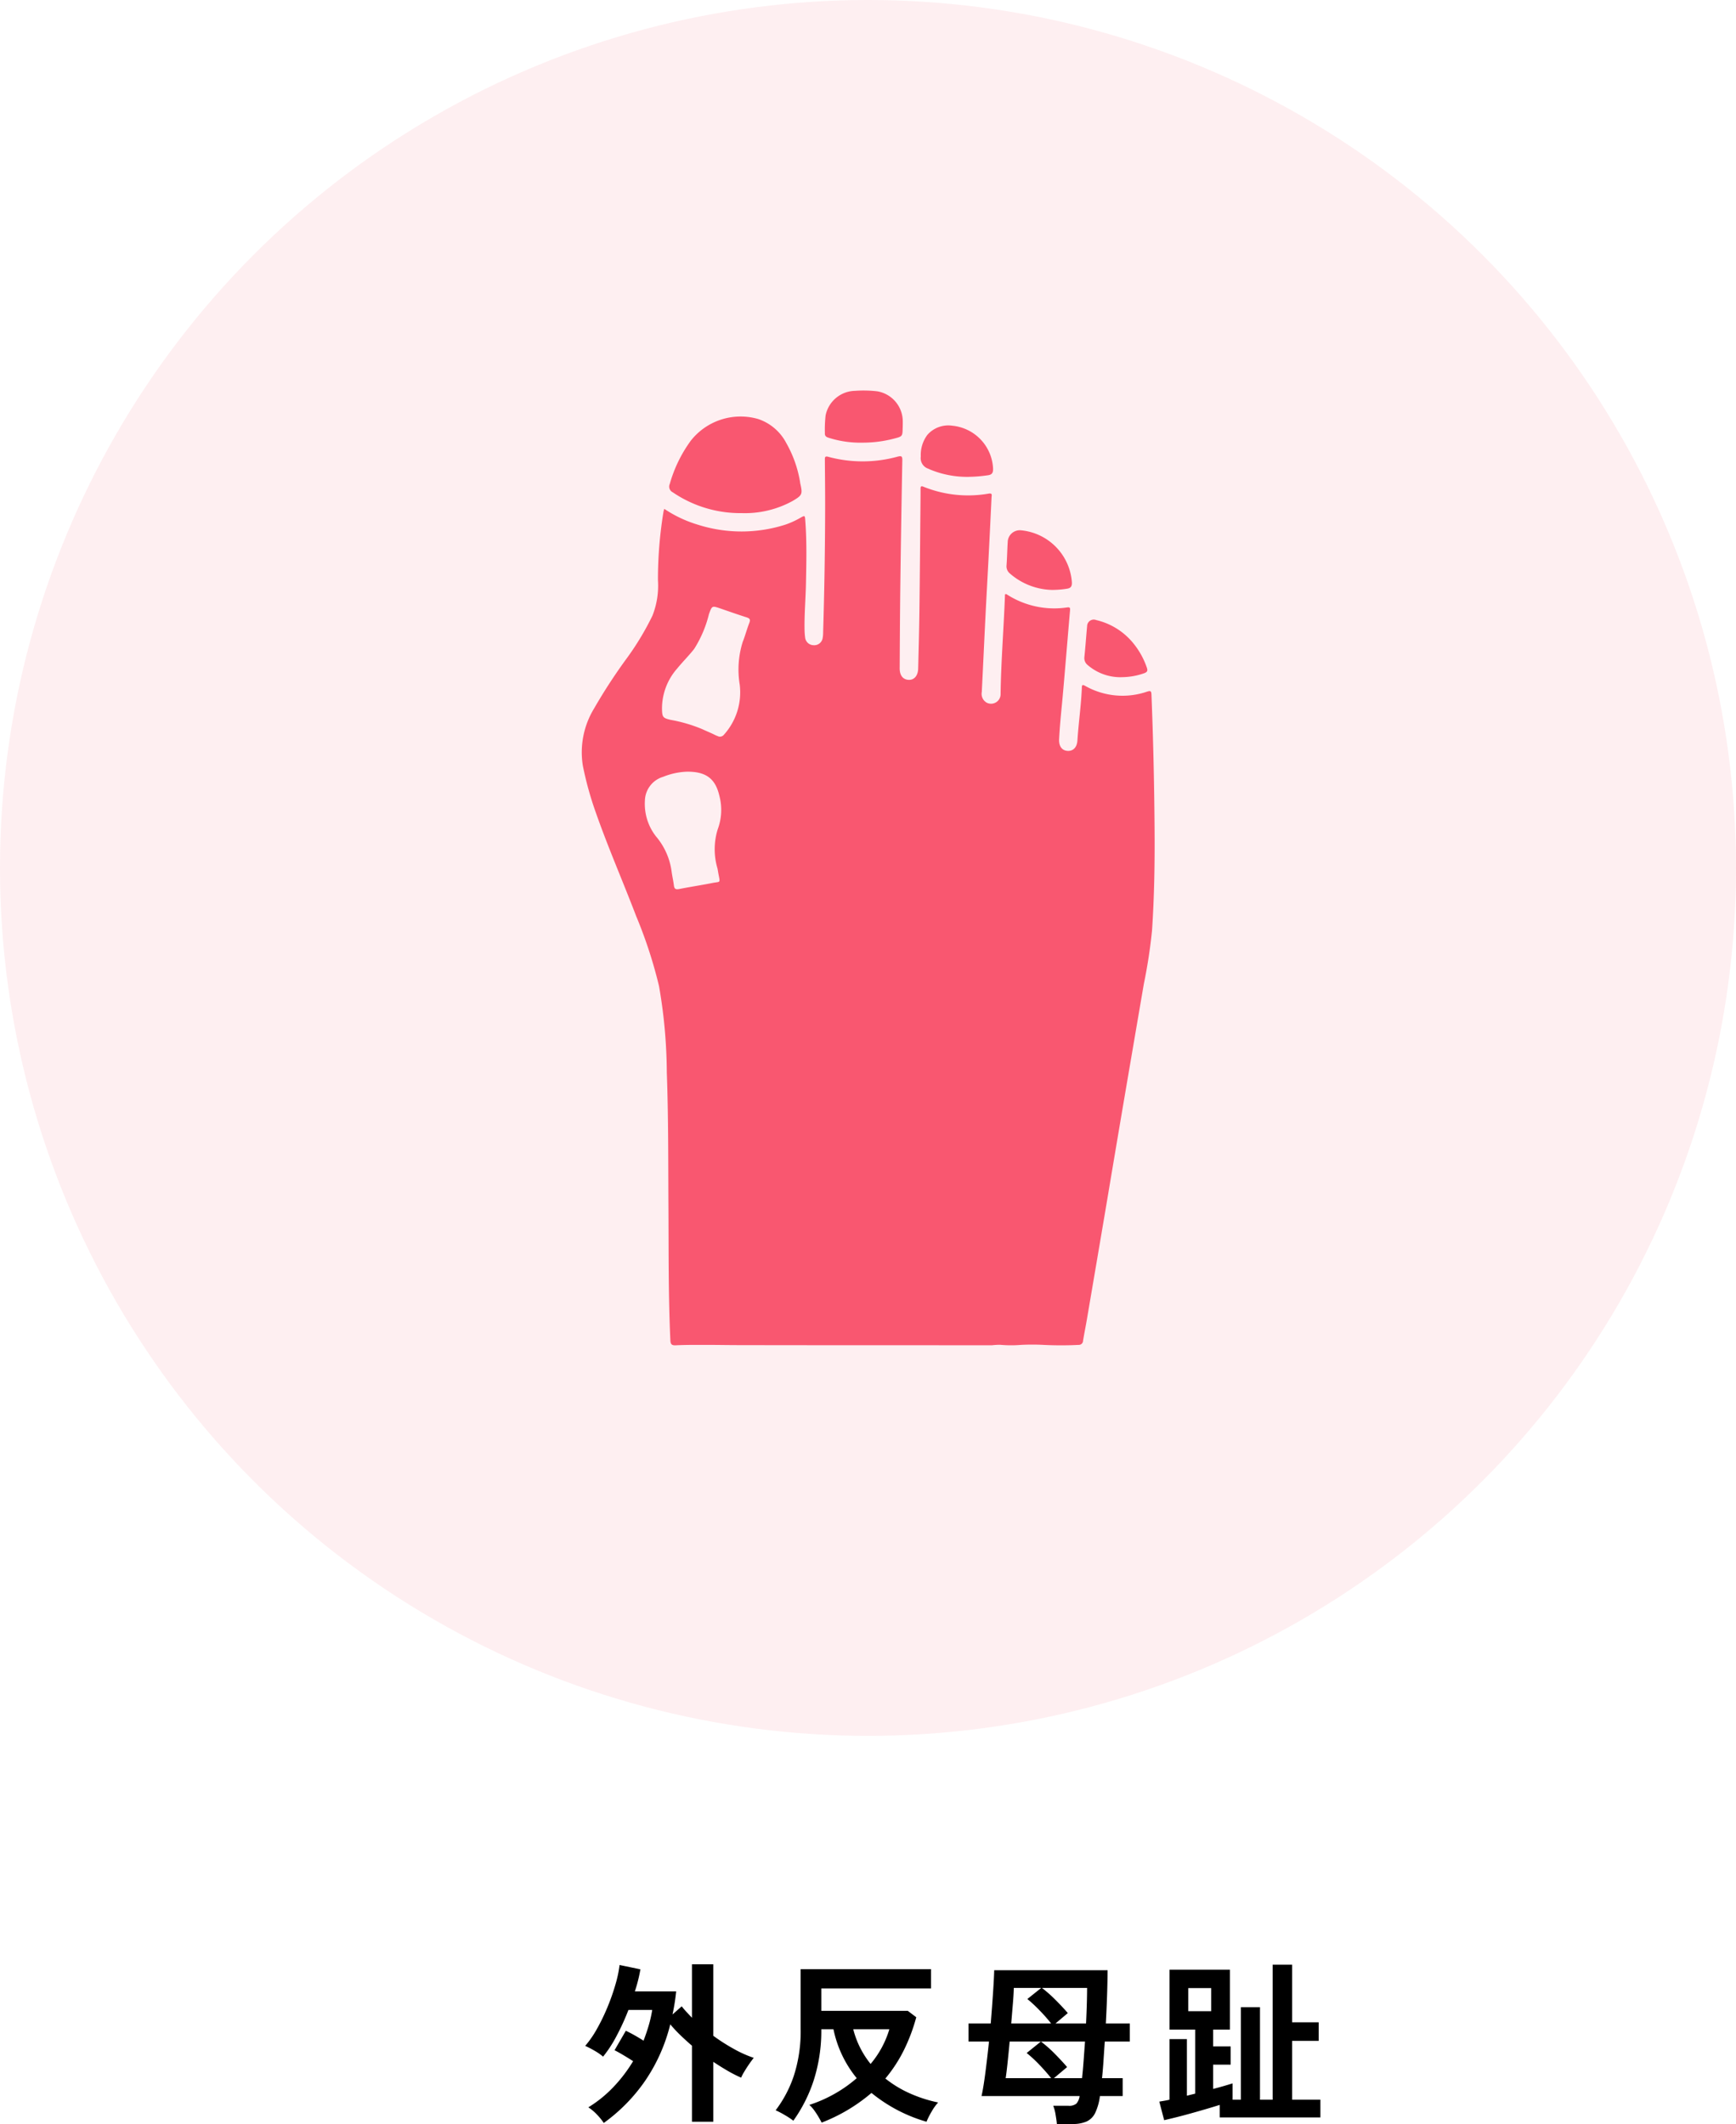
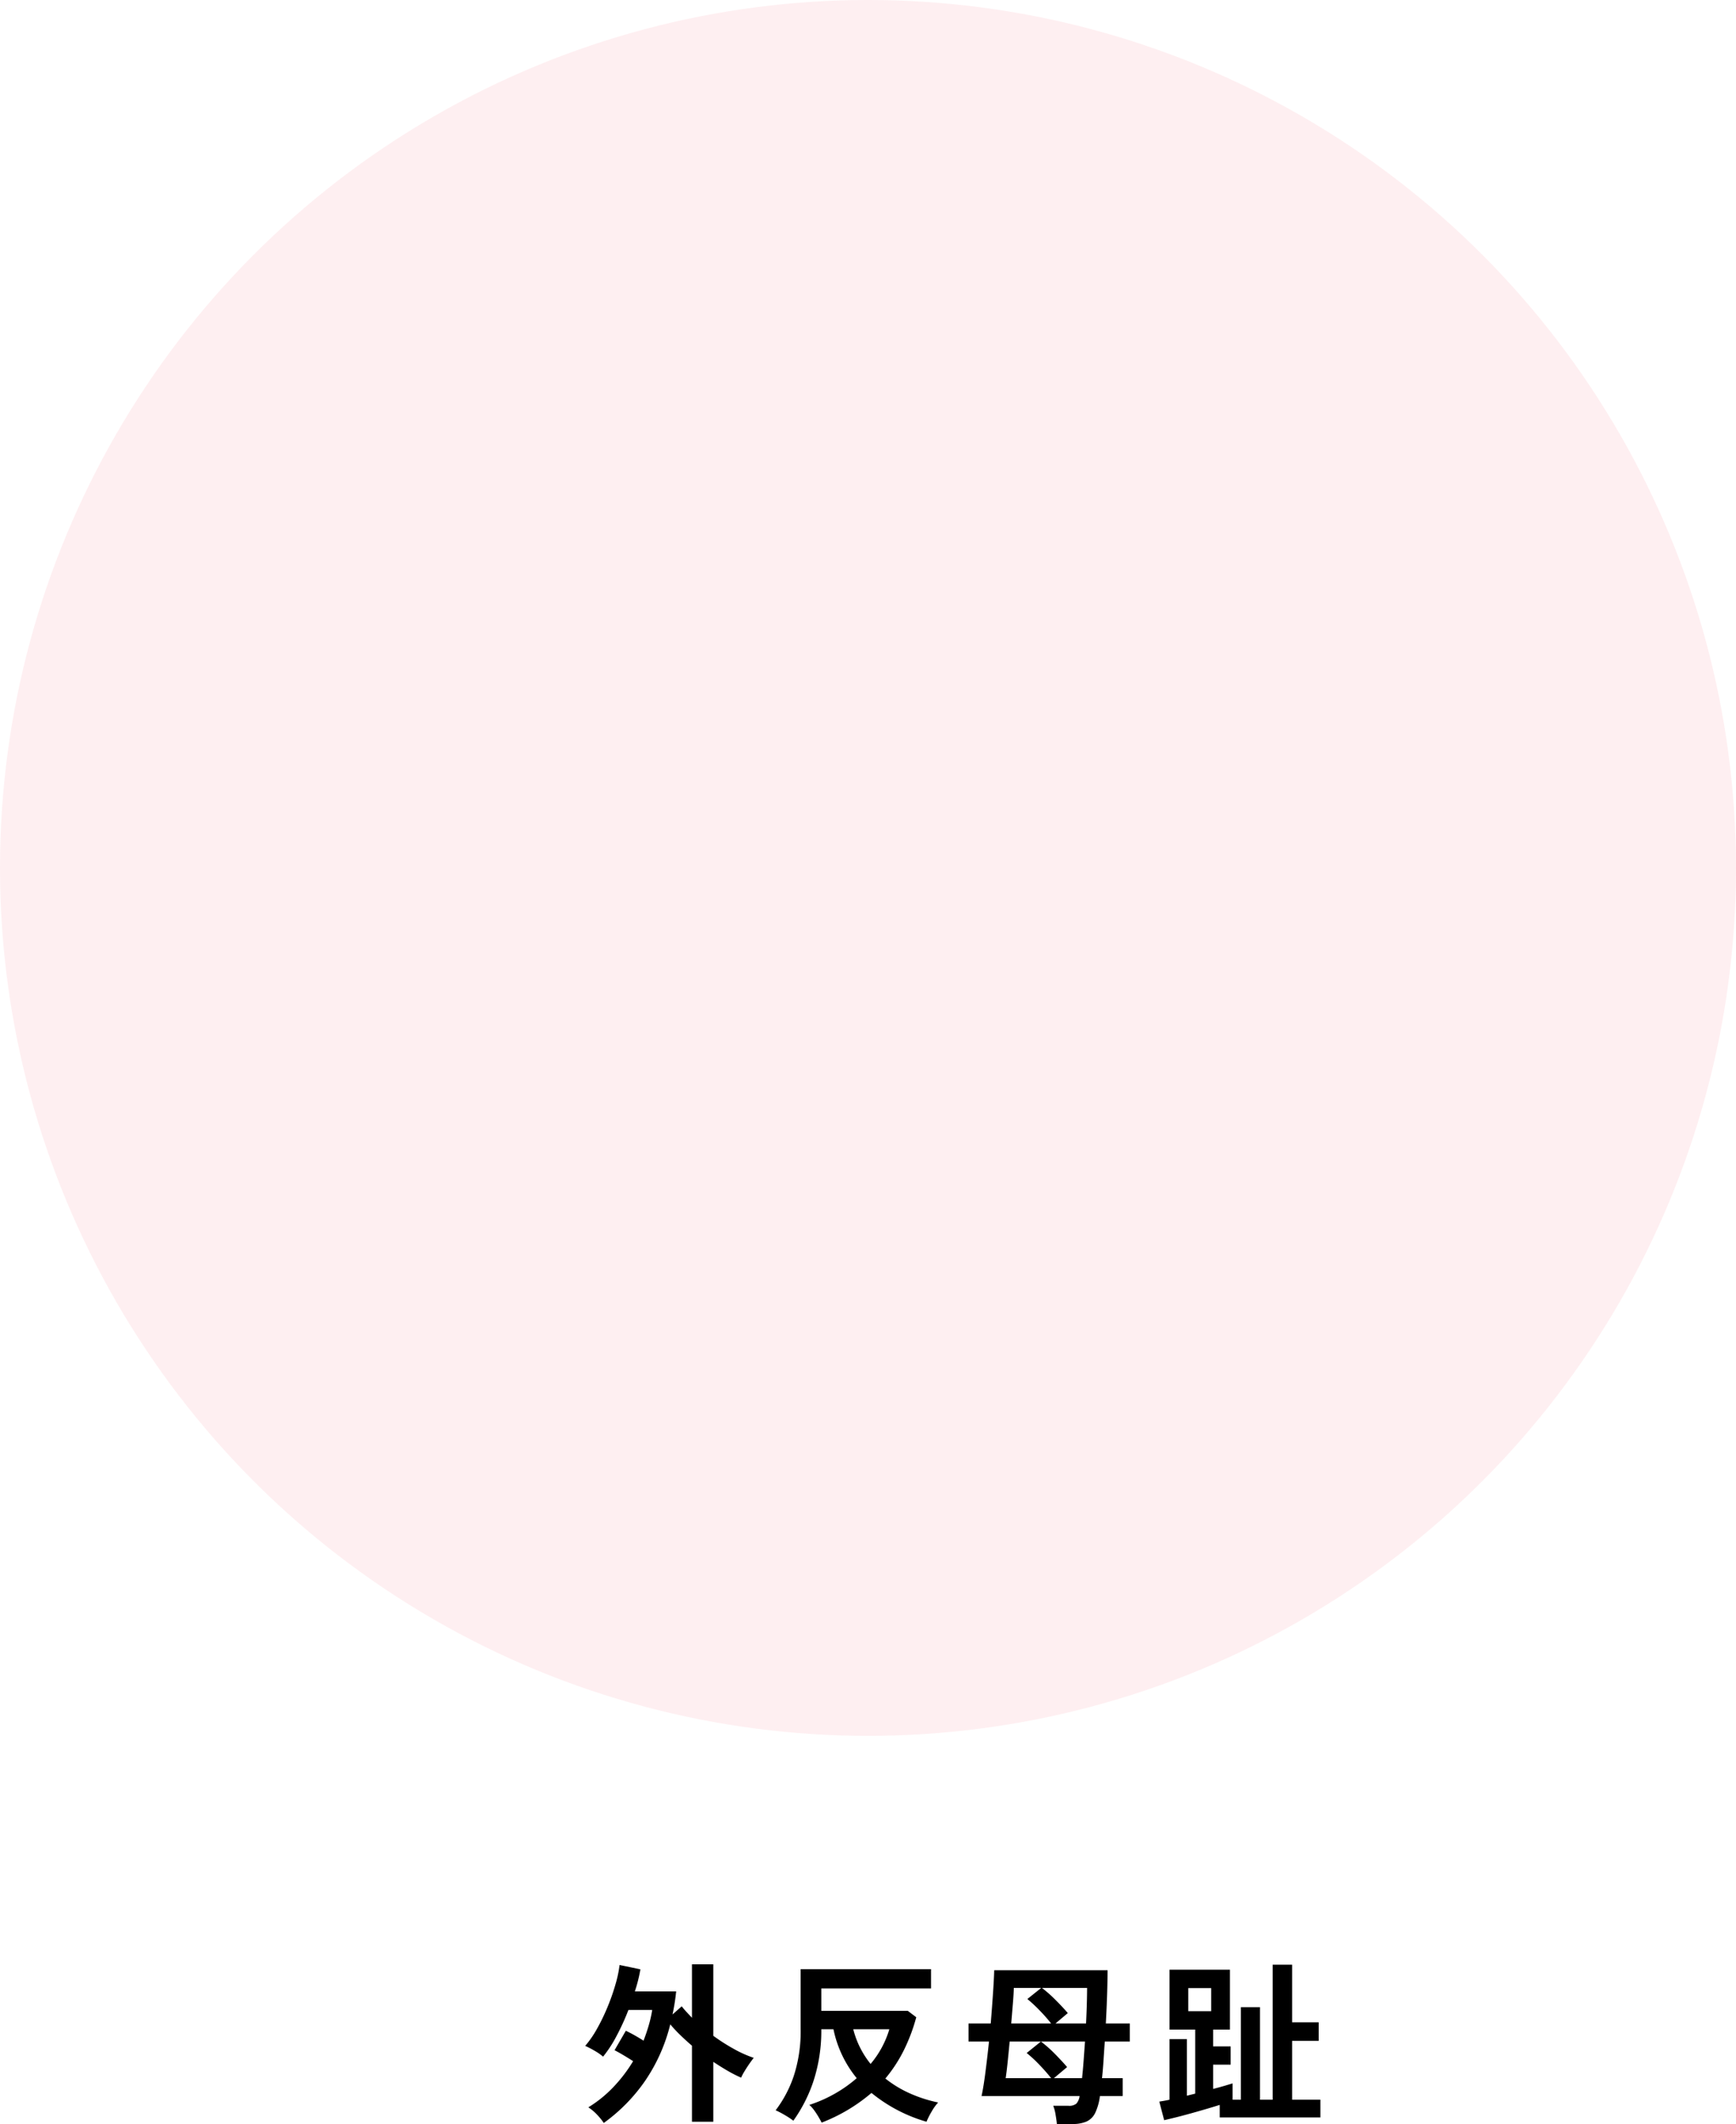
<svg xmlns="http://www.w3.org/2000/svg" width="200" height="244.72" viewBox="0 0 200 244.72">
  <defs>
    <clipPath id="clip-path">
-       <rect id="長方形_94" data-name="長方形 94" width="66.024" height="110" transform="translate(0 0)" fill="#f95770" />
-     </clipPath>
+       </clipPath>
  </defs>
  <g id="グループ_4303" data-name="グループ 4303" transform="translate(-140 -4280)">
    <g id="グループ_4299" data-name="グループ 4299">
      <circle id="楕円形_16" data-name="楕円形 16" cx="100" cy="100" r="100" transform="translate(140 4280)" fill="#f95770" opacity="0.096" />
      <path id="パス_1259" data-name="パス 1259" d="M-40.44,1.6a7.188,7.188,0,0,0-.8-.98,5.421,5.421,0,0,0-.98-.82,14.224,14.224,0,0,0,2.9-2.35,17.043,17.043,0,0,0,2.26-2.97q-.56-.36-1.15-.71t-.99-.55l1.3-2.24q.44.2.99.51t1.05.63q.34-.88.6-1.77a14.349,14.349,0,0,0,.4-1.77H-37.6A27.288,27.288,0,0,1-38.98-8.4a14.2,14.2,0,0,1-1.54,2.36,6.121,6.121,0,0,0-.98-.68,10.744,10.744,0,0,0-1.08-.56,11.854,11.854,0,0,0,1.37-1.99,22.786,22.786,0,0,0,1.22-2.53,24.437,24.437,0,0,0,.91-2.61,13.636,13.636,0,0,0,.46-2.19l2.4.5a17.282,17.282,0,0,1-.64,2.54h4.76a24.576,24.576,0,0,1-.42,2.66l1.06-.94a8.628,8.628,0,0,0,.56.66l.62.66v-6.16h2.46v8.24a22.31,22.31,0,0,0,2.4,1.53A13.427,13.427,0,0,0-23.16-5.9q-.2.24-.5.67t-.57.88a6.452,6.452,0,0,0-.39.73,14.849,14.849,0,0,1-1.55-.79q-.81-.47-1.65-1.03v6.9h-2.46V-7.3q-.7-.6-1.34-1.22a16.451,16.451,0,0,1-1.16-1.24,20.024,20.024,0,0,1-2.9,6.51A19.934,19.934,0,0,1-40.44,1.6Zm25.1-.04q-.14-.28-.37-.67t-.5-.76a3.571,3.571,0,0,0-.55-.61,15.767,15.767,0,0,0,2.93-1.29A15.243,15.243,0,0,0-11.3-3.56,13.041,13.041,0,0,1-13.98-9.2h-1.4a18.7,18.7,0,0,1-.92,6.03,17.162,17.162,0,0,1-2.3,4.51A9.42,9.42,0,0,0-19.57.7,10.035,10.035,0,0,0-20.64.14a13.789,13.789,0,0,0,2.09-3.96,16.6,16.6,0,0,0,.79-5.42v-6.88H-2.74v2.22H-15.38v2.58h9.96l.98.74A20.6,20.6,0,0,1-5.88-6.76,16.547,16.547,0,0,1-8-3.52,13.009,13.009,0,0,0-5.25-1.84,15.846,15.846,0,0,0-1.92-.76,5.738,5.738,0,0,0-2.67.29a9.157,9.157,0,0,0-.59,1.17A17.788,17.788,0,0,1-9.6-1.86,19.746,19.746,0,0,1-15.34,1.56ZM-9.7-5.2a11.1,11.1,0,0,0,2.16-4H-11.7A10.473,10.473,0,0,0-9.7-5.2ZM11.76,1.72q-.04-.44-.15-1.08a4.8,4.8,0,0,0-.27-1.02h1.74a1.317,1.317,0,0,0,.93-.25,1.685,1.685,0,0,0,.37-.87H3.08q.22-.98.44-2.68t.42-3.6H1.58V-9.86H4.14q.16-1.96.27-3.62T4.54-16H17.6q0,1.04-.05,2.67T17.4-9.86h2.76v2.08H17.28q-.08,1.14-.15,2.22t-.17,2h2.38V-1.5H16.72A6.423,6.423,0,0,1,16.18.43a2.09,2.09,0,0,1-.99,1,3.979,3.979,0,0,1-1.65.29ZM5.86-3.56H11.1q-.6-.76-1.37-1.56A14.968,14.968,0,0,0,8.28-6.46L9.92-7.78H6.32q-.12,1.3-.24,2.44T5.86-3.56Zm5.74-6.3h3.52q.06-1.22.09-2.29t.03-1.81h-5.2a15.794,15.794,0,0,1,1.57,1.39q.81.81,1.41,1.51ZM9.92-7.78a13.993,13.993,0,0,1,1.59,1.4q.81.82,1.43,1.54L11.42-3.56h3.24q.1-.92.18-2.01T15-7.78ZM6.5-9.86h4.6a19.665,19.665,0,0,0-1.35-1.53,16.526,16.526,0,0,0-1.39-1.29l1.6-1.28H6.8q-.02.74-.11,1.82ZM24.12,1.28,23.56-.86l.54-.09q.3-.05.64-.13V-8.06h2v6.52l.96-.24V-9.16H24.74v-6.9H31.7v6.9H29.76v1.94h2.02v2.1H29.76v2.8q.7-.18,1.28-.35T32-2.96v1.88h.96V-11.74h2.2V-1.08h1.46V-16.64h2.24V-10h3.06v2.14H38.86v6.78h3.26V.96H30.52V-.48q-.76.24-1.65.5T27.08.53q-.9.25-1.67.44T24.12,1.28ZM26.9-11.28h2.64v-2.66H26.9Z" transform="translate(250 4523)" />
    </g>
    <g id="グループ_1077" data-name="グループ 1077" transform="translate(207 4325.001)">
      <g id="グループ_1077-2" data-name="グループ 1077" transform="translate(0 -0.001)" clip-path="url(#clip-path)">
-         <path id="パス_1138" data-name="パス 1138" d="M9.528,80.445a14.278,14.278,0,0,0,3.842,1.818,16.588,16.588,0,0,0,10.1.006,9.716,9.716,0,0,0,1.708-.775c.567-.316.553-.314.6.363.18,2.387.122,4.776.075,7.165-.036,1.811-.2,3.619-.161,5.432a7.443,7.443,0,0,0,.064.81.991.991,0,0,0,.952.89.98.98,0,0,0,1.057-.762,3.7,3.7,0,0,0,.067-.755q.215-7.112.23-14.227c.005-1.863-.017-3.726-.03-5.588,0-.278-.028-.491.4-.37a15.155,15.155,0,0,0,7.984-.022c.42-.106.547-.064.538.406q-.133,7.063-.226,14.128c-.043,3.286-.059,6.573-.078,9.859,0,.839.4,1.316,1.072,1.326.613.009,1.037-.494,1.058-1.3.056-2.219.116-4.438.144-6.658.052-4.083.082-8.166.12-12.249.006-.609.011-1.218.009-1.827,0-.257.077-.328.333-.22a13.7,13.7,0,0,0,7.527.793c.45-.069.331.212.321.422q-.162,3.427-.337,6.853c-.117,2.267-.248,4.534-.361,6.8-.147,2.927-.278,5.855-.427,8.782a1.168,1.168,0,0,0,.589,1.245,1.1,1.1,0,0,0,1.578-1.032c.053-3.829.372-7.645.507-11.454a.168.168,0,0,1,.209,0,10.08,10.08,0,0,0,6.949,1.5c.347-.051.357.085.334.35-.152,1.738-.294,3.477-.442,5.215-.154,1.8-.3,3.609-.471,5.411-.135,1.4-.273,2.794-.345,4.2-.04.785.3,1.3.957,1.351s1.1-.406,1.152-1.19c.13-2.026.427-4.038.509-6.068.01-.236,0-.444.366-.239a8.735,8.735,0,0,0,7.166.668c.389-.122.475-.063.491.347q.3,7.62.356,15.245c.034,3.979-.025,7.956-.291,11.928a60.828,60.828,0,0,1-.946,6.173q-1.148,6.709-2.292,13.418-1.014,5.976-2.014,11.955-1.122,6.636-2.254,13.27c-.139.818-.305,1.631-.44,2.449a.487.487,0,0,1-.522.484c-1.3.068-2.608.067-3.909.007a25.669,25.669,0,0,0-2.74-.006,13.73,13.73,0,0,1-2.382-.012,8.2,8.2,0,0,0-.958.056c-9.66-.008-19.321,0-28.981-.018-1.3,0-2.6-.027-3.89-.026-1.182,0-2.369-.011-3.551.047-.478.023-.592-.138-.613-.59-.236-5.114-.191-10.232-.222-15.349-.031-5.168,0-10.337-.188-15.5a59.281,59.281,0,0,0-.9-9.959,53.007,53.007,0,0,0-2.63-8.051c-1.527-4-3.245-7.922-4.659-11.964a38.245,38.245,0,0,1-1.486-5.379,9.71,9.71,0,0,1,1.3-6.586,63.118,63.118,0,0,1,3.89-5.949,32.239,32.239,0,0,0,2.834-4.746A9.444,9.444,0,0,0,8.8,88.659a48.591,48.591,0,0,1,.64-7.893c.014-.082.044-.16.09-.32m6.3,26.238a.592.592,0,0,0,.571-.213,7.3,7.3,0,0,0,1.82-5.779,10.661,10.661,0,0,1,.34-4.9c.29-.721.481-1.482.766-2.206.157-.4.036-.529-.331-.645-1-.317-1.989-.667-2.981-1.008s-.982-.34-1.341.652a13.445,13.445,0,0,1-1.7,4c-.617.783-1.331,1.489-1.962,2.262a6.98,6.98,0,0,0-1.745,4.651c.019.95.1,1.053,1.014,1.264a17.206,17.206,0,0,1,3.637,1.072c.47.225.96.413,1.427.65.18.091.372.159.484.206m-3.64,4.039a8.036,8.036,0,0,0-2.775.586,2.942,2.942,0,0,0-2.117,2.761,6.093,6.093,0,0,0,1.262,4.09,7.842,7.842,0,0,1,1.822,4.111c.07.519.193,1.031.256,1.551.047.388.189.5.593.424,1.277-.253,2.566-.446,3.843-.7.932-.185.91.065.7-1.03-.041-.216-.071-.434-.115-.649a7.77,7.77,0,0,1,.027-4.5,6.393,6.393,0,0,0,.187-3.886c-.451-1.924-1.5-2.768-3.685-2.756" transform="translate(0 -66.818)" fill="#f95770" />
-         <path id="パス_1139" data-name="パス 1139" d="M107.605,40.49a13.824,13.824,0,0,1-7.9-2.4.727.727,0,0,1-.344-.956,15.644,15.644,0,0,1,2.425-4.991,7.3,7.3,0,0,1,7.771-2.493,5.7,5.7,0,0,1,3.234,2.777,13.516,13.516,0,0,1,1.582,4.473c.009.049.008.1.02.149.292,1.272.239,1.378-.893,2.049a11.439,11.439,0,0,1-5.892,1.39" transform="translate(-89.2 -26.369)" fill="#f95770" />
        <path id="パス_1140" data-name="パス 1140" d="M280.014,6a11.97,11.97,0,0,1-3.974-.577c-.284-.093-.415-.224-.392-.54a14.493,14.493,0,0,1,.083-2.026,3.535,3.535,0,0,1,3.4-2.828,13.745,13.745,0,0,1,2.536.053,3.523,3.523,0,0,1,2.954,3.49c0,.237,0,.474-.01.712-.023.992-.021,1-1,1.25a14.09,14.09,0,0,1-3.6.466" transform="translate(-247.615 0.001)" fill="#f95770" />
        <path id="パス_1141" data-name="パス 1141" d="M389.838,45.563a11.162,11.162,0,0,1-4.448-.831l-.23-.106a1.274,1.274,0,0,1-.873-1.4,3.853,3.853,0,0,1,.766-2.509,3.206,3.206,0,0,1,2.883-1.044,5.2,5.2,0,0,1,4.678,4.928c.013.46-.091.713-.6.779a16.177,16.177,0,0,1-2.174.181" transform="translate(-345.205 -35.622)" fill="#f95770" />
-         <path id="パス_1142" data-name="パス 1142" d="M486.87,165.161a7.652,7.652,0,0,1-5.068-1.9,1.069,1.069,0,0,1-.378-.937c.065-.9.08-1.794.135-2.69a1.392,1.392,0,0,1,1.492-1.346,6.485,6.485,0,0,1,5.9,5.979c.028.506-.141.7-.613.761a10.458,10.458,0,0,1-1.469.128" transform="translate(-432.463 -142.191)" fill="#f95770" />
-         <path id="パス_1143" data-name="パス 1143" d="M573.853,266.3a5.779,5.779,0,0,1-3.881-1.4,1.018,1.018,0,0,1-.38-.931c.123-1.179.2-2.363.313-3.544a.766.766,0,0,1,1.049-.709,7.779,7.779,0,0,1,4.2,2.583,9.042,9.042,0,0,1,1.633,2.9c.126.353.047.512-.3.639a7.846,7.846,0,0,1-2.635.458" transform="translate(-511.662 -233.274)" fill="#f95770" />
      </g>
    </g>
  </g>
</svg>